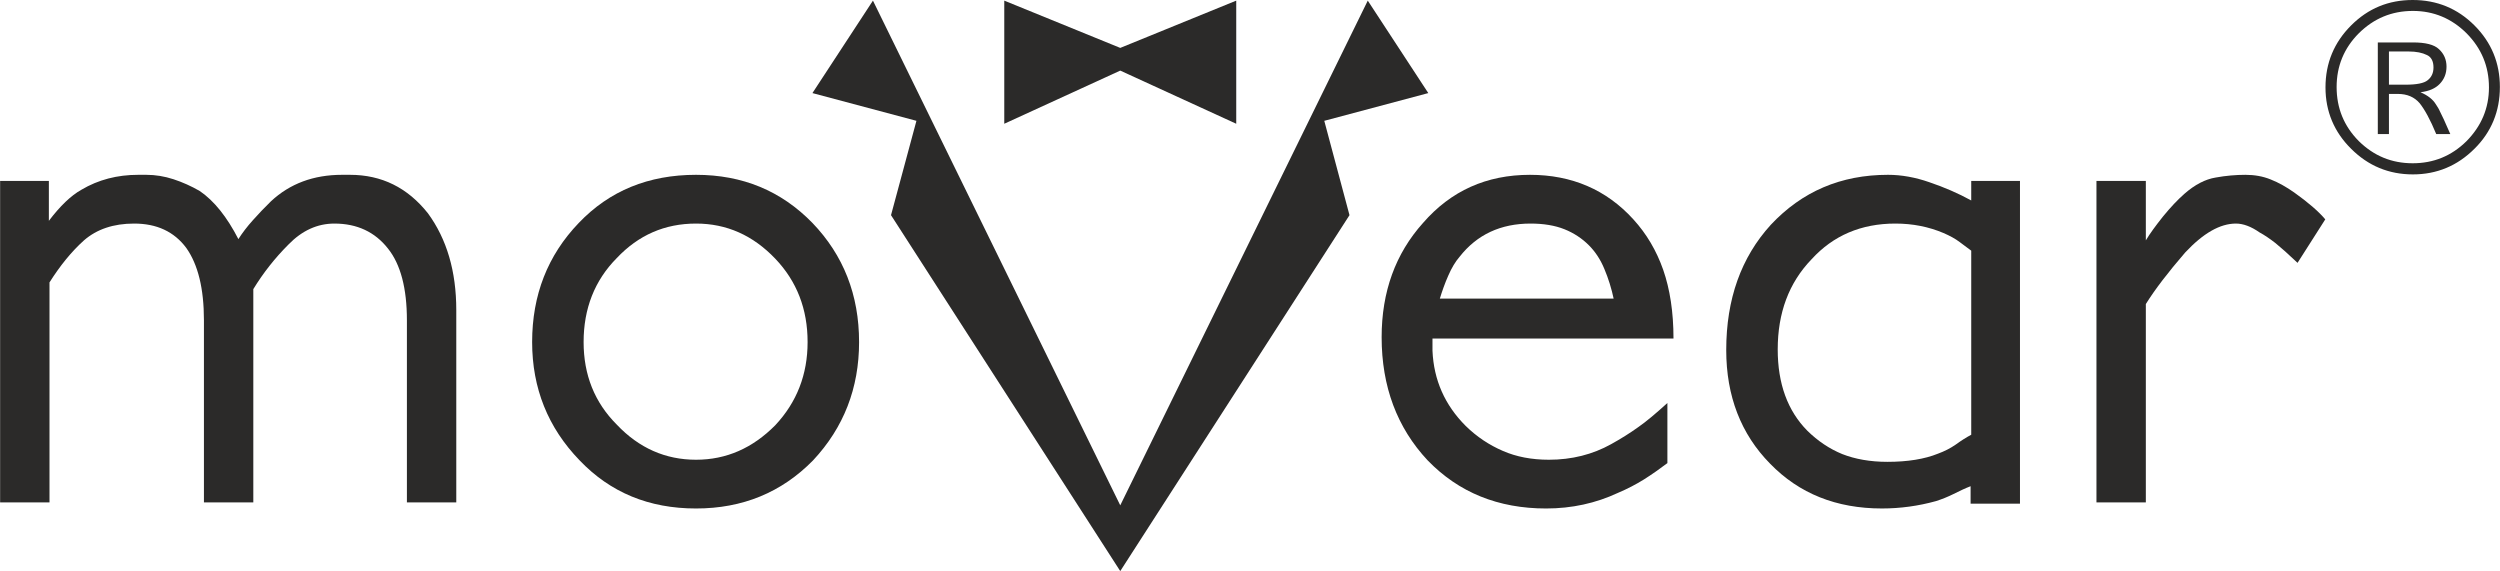
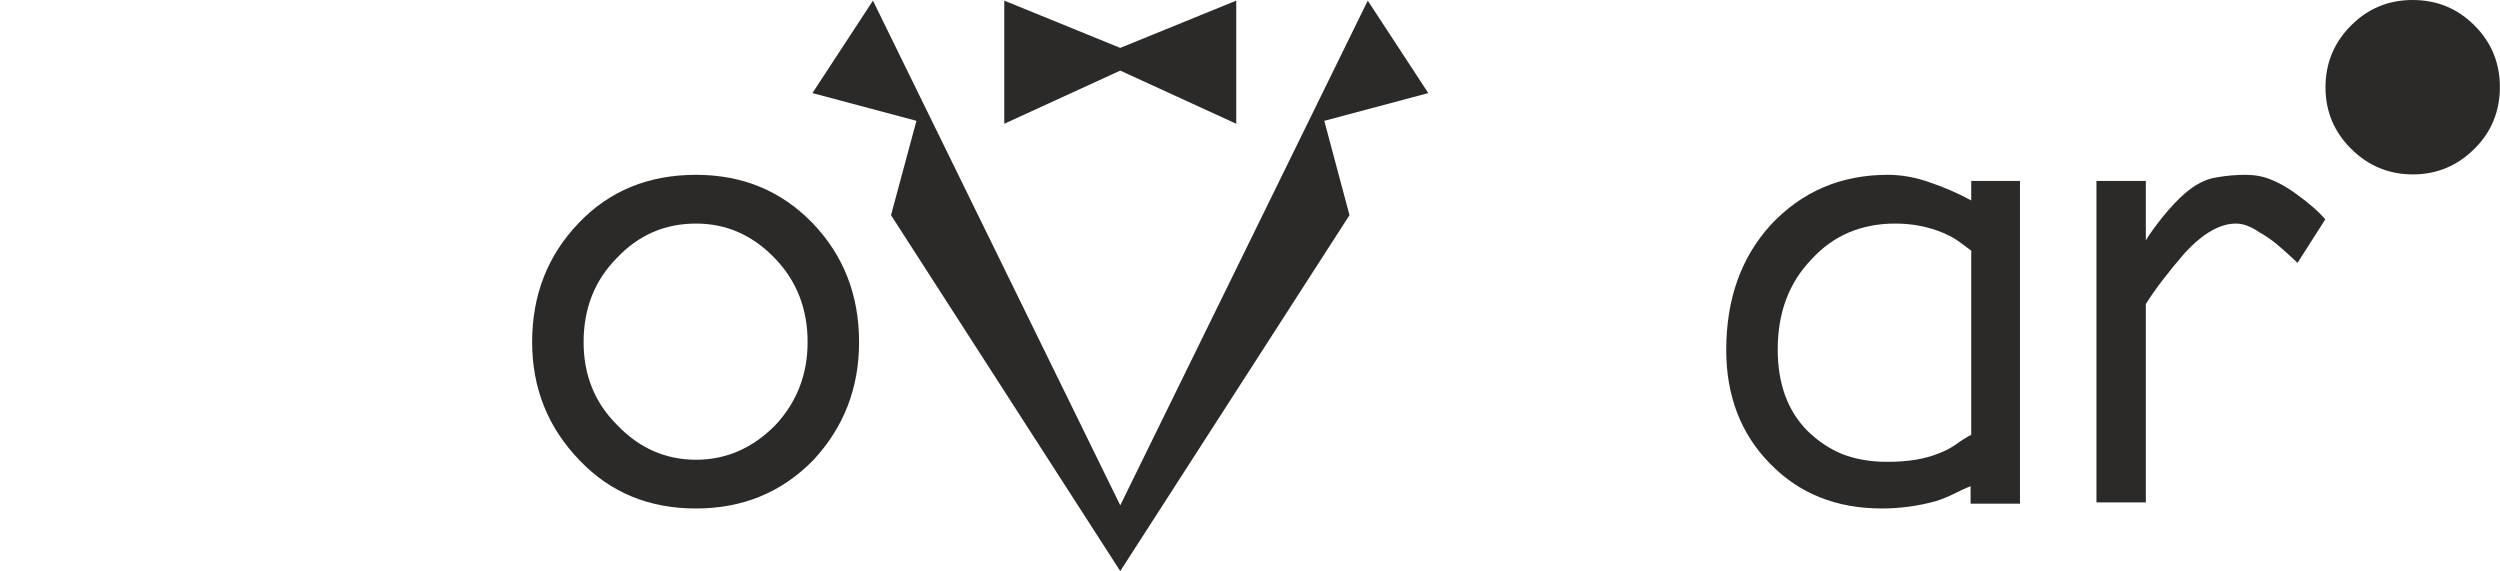
<svg xmlns="http://www.w3.org/2000/svg" xml:space="preserve" width="100.648mm" height="22.992mm" version="1.1" style="shape-rendering:geometricPrecision; text-rendering:geometricPrecision; image-rendering:optimizeQuality; fill-rule:evenodd; clip-rule:evenodd" viewBox="0 0 11897 2718">
  <defs>
    <style type="text/css">
   
    .fil0 {fill:#2B2A29;fill-rule:nonzero}
   
  </style>
  </defs>
  <g id="Warstwa_x0020_1">
-     <path class="fil0" d="M2171 2391l0 -915c0,-185 -45,-338 -135,-461 -97,-122 -220,-183 -371,-183l-38 0c-135,0 -248,42 -338,126 -31,30 -59,60 -86,90 -27,30 -50,60 -69,90 -54,-105 -115,-182 -184,-229 -40,-23 -82,-42 -125,-56 -43,-14 -86,-21 -129,-21l-39 0c-99,0 -189,23 -270,71 -50,28 -101,77 -155,148l0 -190 -232 0 0 1530 235 0 0 -1047c50,-79 104,-146 164,-200 61,-53 140,-80 239,-80 107,0 190,38 248,116 56,79 84,194 84,344l0 867 235 0 0 -1015c47,-77 103,-148 167,-212 65,-67 138,-100 219,-100 108,0 193,40 255,119 60,75 90,189 90,341l0 867 235 0z" />
    <path class="fil0" d="M4088 1628c0,-224 -74,-413 -222,-567 -149,-153 -333,-229 -554,-229 -226,0 -412,76 -558,229 -148,154 -222,343 -222,567 0,219 75,407 226,563 146,153 330,229 554,229 221,0 407,-76 557,-229 146,-156 219,-344 219,-563zm-245 0c0,154 -51,286 -154,396 -108,109 -233,164 -377,164 -146,0 -272,-56 -377,-167 -106,-106 -158,-237 -158,-393 0,-159 52,-293 158,-400 103,-109 228,-164 377,-164 146,0 271,56 377,167 103,108 154,240 154,397z" />
-     <path class="fil0" d="M7964 1611c0,-126 -17,-235 -49,-327 -32,-91 -79,-171 -142,-240 -128,-141 -293,-212 -492,-212 -207,0 -376,76 -509,229 -131,146 -197,327 -197,544 0,234 73,430 219,586 148,153 336,229 564,229 122,0 236,-25 341,-74 45,-19 87,-41 124,-64 38,-24 75,-50 112,-78l0 -286c-54,49 -100,88 -139,115 -39,28 -82,55 -129,81 -88,49 -187,74 -296,74 -82,0 -155,-14 -219,-42 -65,-28 -124,-67 -177,-119 -99,-99 -152,-218 -158,-358l0 -58 1147 0zm-284 -190l-828 0c11,-36 24,-73 40,-109 16,-37 34,-67 54,-90 83,-106 196,-158 338,-158 62,0 116,9 161,27 45,18 84,44 116,76 30,30 55,67 74,113 19,45 34,93 45,145l0 -4z" />
    <path class="fil0" d="M9613 2397l0 -1536 -232 0 0 93c-62,-34 -129,-63 -200,-87 -66,-23 -132,-35 -196,-35 -224,0 -409,79 -558,238 -141,155 -212,353 -212,596 0,219 70,400 209,541 138,142 315,213 532,213 88,0 174,-12 257,-35 28,-9 56,-20 84,-34 28,-14 55,-27 81,-37l0 83 235 0zm-232 -328c-24,13 -48,28 -74,47 -26,18 -54,32 -84,43 -64,26 -145,39 -241,39 -82,0 -154,-13 -215,-37 -61,-25 -116,-62 -166,-111 -94,-95 -141,-224 -141,-387 0,-174 53,-317 161,-429 103,-113 236,-170 399,-170 82,0 158,15 229,45 30,13 56,27 77,43 22,16 40,30 55,41l0 876z" />
    <path class="fil0" d="M11066 1044c-32,-38 -82,-81 -148,-128 -37,-26 -74,-47 -112,-62 -37,-15 -77,-22 -120,-22 -45,0 -93,4 -142,13 -49,8 -99,34 -148,77 -32,28 -66,64 -102,108 -35,44 -63,82 -82,114l0 -283 -235 0 0 1530 235 0 0 -944c43,-69 105,-150 187,-245 86,-92 166,-138 242,-138 34,0 72,14 112,42 24,13 49,30 76,51 27,22 62,53 105,94l132 -207z" />
    <polygon class="fil0" points="5331,2718 4240,1024 4361,575 3866,443 4154,3 5331,2405 6509,3 6797,443 6302,575 6422,1024 " />
    <polygon class="fil0" points="5331,336 4779,589 4779,3 5331,228 5883,3 5883,589 " />
-     <path class="fil0" d="M11897 414c0,-114 -40,-212 -121,-293 -81,-81 -179,-121 -294,-121 -115,0 -212,40 -293,121 -81,81 -122,179 -122,295 0,114 41,212 122,292 81,81 179,122 294,122 114,0 212,-41 293,-122 81,-80 121,-179 121,-294zm-52 2c0,99 -36,184 -107,256 -71,70 -156,105 -256,105 -100,0 -185,-35 -257,-106 -70,-71 -105,-156 -105,-257 0,-99 35,-185 106,-256 71,-70 156,-106 257,-106 99,0 185,36 256,107 70,71 106,156 106,257zm-184 222l-31 -70c-6,-13 -12,-25 -18,-37 -5,-12 -12,-23 -20,-35 -14,-23 -38,-42 -73,-57 41,-5 71,-18 92,-40 21,-22 32,-49 32,-82 0,-33 -12,-61 -36,-83 -23,-22 -65,-32 -123,-32l-168 0 0 436 53 0 0 -191 42 0c45,0 79,15 104,44 24,30 51,79 79,147l67 0zm-80 -317c0,27 -10,47 -28,61 -17,14 -52,21 -104,21l-80 0 0 -158 94 0c36,0 65,6 87,17 20,9 31,29 31,59z" />
+     <path class="fil0" d="M11897 414c0,-114 -40,-212 -121,-293 -81,-81 -179,-121 -294,-121 -115,0 -212,40 -293,121 -81,81 -122,179 -122,295 0,114 41,212 122,292 81,81 179,122 294,122 114,0 212,-41 293,-122 81,-80 121,-179 121,-294zm-52 2zm-184 222l-31 -70c-6,-13 -12,-25 -18,-37 -5,-12 -12,-23 -20,-35 -14,-23 -38,-42 -73,-57 41,-5 71,-18 92,-40 21,-22 32,-49 32,-82 0,-33 -12,-61 -36,-83 -23,-22 -65,-32 -123,-32l-168 0 0 436 53 0 0 -191 42 0c45,0 79,15 104,44 24,30 51,79 79,147l67 0zm-80 -317c0,27 -10,47 -28,61 -17,14 -52,21 -104,21l-80 0 0 -158 94 0c36,0 65,6 87,17 20,9 31,29 31,59z" />
  </g>
</svg>